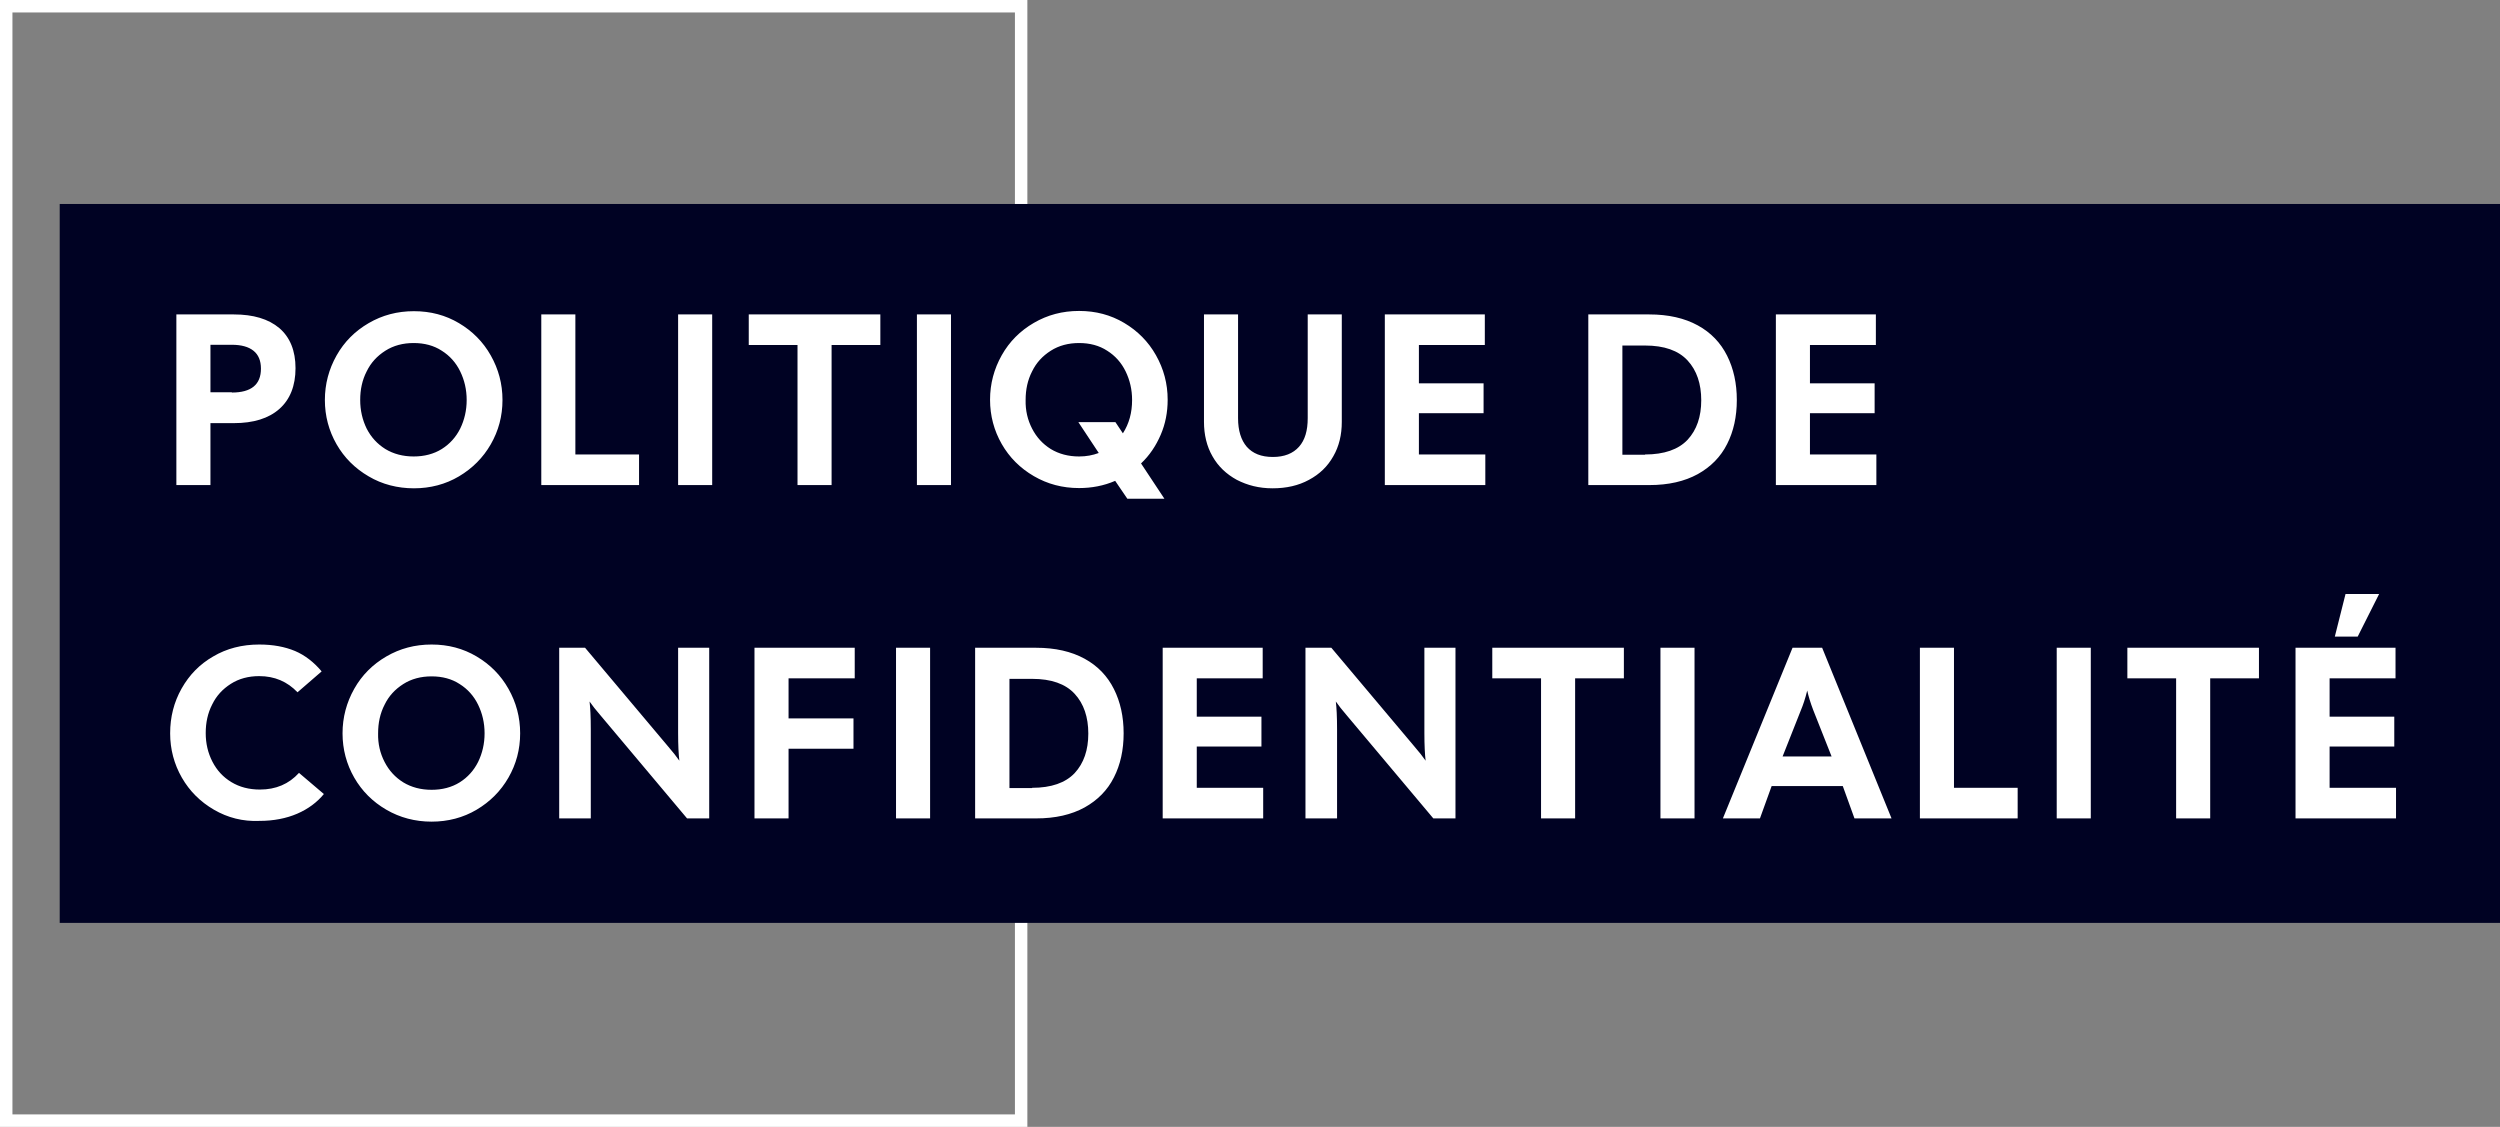
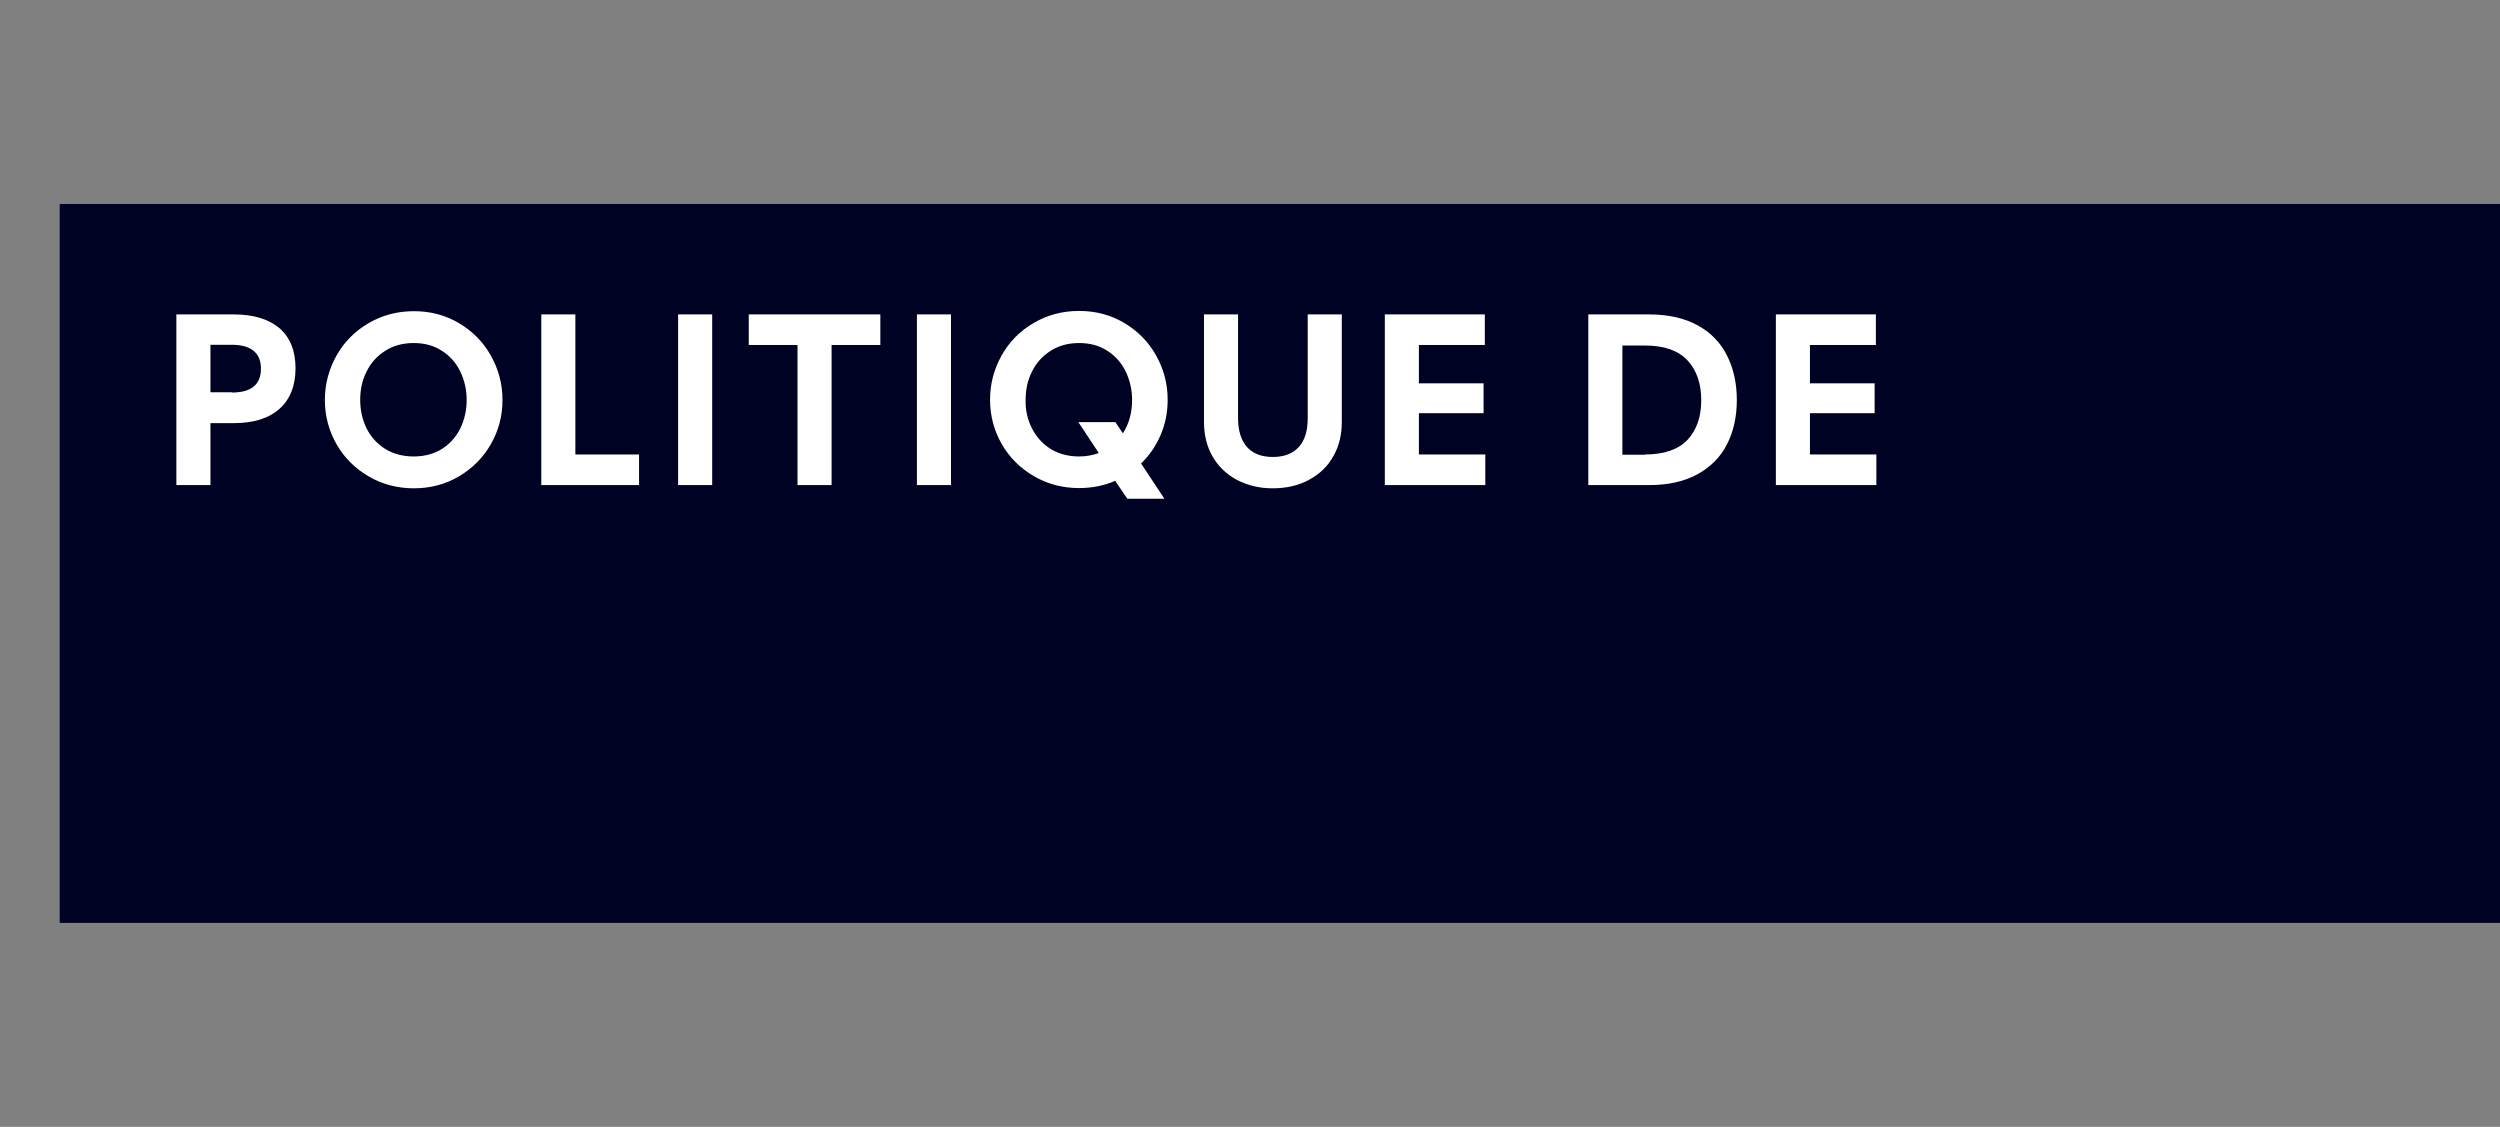
<svg xmlns="http://www.w3.org/2000/svg" version="1.1" id="Calque_1" width="1005" height="453" x="0" y="0" style="enable-background:new 0 0 1005 453" xml:space="preserve">
  <rect width="100%" height="100%" fill="#808080" stroke="none" />
  <style>.st3{enable-background:new}.st4{fill:#fff}</style>
  <g id="Titre_Politique_de_confidentialité" transform="translate(-11113 1632)">
    <g id="Rectangle_96">
      <path style="fill:none" d="M0 0h413v453H0z" transform="translate(11113 -1632)" />
-       <path style="fill:none;stroke:#fff;stroke-width:5" d="M2.5 2.5h408v448H2.5z" transform="translate(11113 -1632)" />
    </g>
    <path id="Rectangle_97" style="fill:#000223" d="M11137-1550h981v289h-981z" />
    <g class="st3">
      <path class="st4" d="M11183.9-1505.6h23.1c7.8 0 13.9 1.8 18.3 5.5 4.3 3.7 6.5 9.1 6.5 16.1 0 7.1-2.2 12.6-6.5 16.4-4.3 3.8-10.4 5.7-18.3 5.7h-9.4v24.9h-13.7v-68.6zm22.3 31.4c7.8 0 11.7-3.2 11.7-9.6 0-3.2-1-5.6-3-7.2-2-1.6-4.9-2.4-8.7-2.4h-8.6v19.1h8.6zM11261.2-1440.5c-5.5-3.2-9.8-7.5-12.9-12.9-3.1-5.4-4.7-11.4-4.7-17.8s1.6-12.4 4.7-17.9c3.1-5.5 7.4-9.8 12.9-13 5.5-3.2 11.5-4.8 18.2-4.8s12.7 1.6 18.1 4.8c5.4 3.2 9.7 7.5 12.8 13 3.1 5.5 4.7 11.4 4.7 17.9s-1.6 12.4-4.7 17.8-7.4 9.7-12.8 12.9c-5.4 3.2-11.5 4.8-18.1 4.8s-12.8-1.6-18.2-4.8zm-.8-19.2c1.8 3.5 4.3 6.2 7.5 8.2 3.3 2 7.1 3 11.4 3 4.3 0 8.1-1 11.3-3 3.2-2 5.7-4.8 7.4-8.2 1.7-3.5 2.6-7.3 2.6-11.5s-.9-8-2.6-11.5c-1.7-3.5-4.2-6.3-7.4-8.3-3.2-2.1-7-3.1-11.3-3.1-4.3 0-8.1 1-11.4 3.1-3.3 2.1-5.8 4.8-7.5 8.3-1.8 3.5-2.6 7.3-2.6 11.5s.9 8 2.6 11.5zM11330.6-1505.6h13.7v56.3h25.6v12.3h-39.3v-68.6zM11385.6-1505.6h13.7v68.6h-13.7v-68.6zM11433.6-1493.3h-19.6v-12.3h52.9v12.3h-19.6v56.3h-13.7v-56.3zM11481.6-1505.6h13.7v68.6h-13.7v-68.6zM11561.3-1438.7c-4.6 2-9.5 2.9-14.5 2.9-6.7 0-12.7-1.6-18.2-4.8s-9.8-7.5-12.9-12.9c-3.1-5.4-4.7-11.4-4.7-17.8s1.6-12.4 4.7-17.9c3.1-5.5 7.4-9.8 12.9-13 5.5-3.2 11.5-4.8 18.2-4.8s12.7 1.6 18.1 4.8c5.4 3.2 9.7 7.5 12.8 13 3.1 5.5 4.7 11.4 4.7 17.9 0 5-.9 9.7-2.8 14.1s-4.5 8.3-7.9 11.5l9.4 14.2h-14.9l-4.9-7.2zm-33.4-21c1.8 3.5 4.3 6.2 7.5 8.2 3.3 2 7.1 3 11.4 3 2.9 0 5.5-.5 7.9-1.4l-8.2-12.4h14.9l3 4.5c2.5-3.9 3.7-8.3 3.7-13.4 0-4.2-.9-8-2.6-11.5-1.7-3.5-4.2-6.3-7.4-8.3-3.2-2.1-7-3.1-11.3-3.1s-8.1 1-11.4 3.1c-3.3 2.1-5.8 4.8-7.5 8.3-1.8 3.5-2.6 7.3-2.6 11.5-.1 4.2.8 8 2.6 11.5zM11610.2-1439.1c-4.2-2.3-7.5-5.4-9.8-9.5-2.3-4-3.4-8.7-3.4-13.8v-43.2h13.7v41.7c0 5 1.2 8.8 3.5 11.5 2.4 2.7 5.8 4.1 10.5 4.1 4.6 0 8.1-1.4 10.5-4.1 2.4-2.7 3.5-6.5 3.5-11.5v-41.7h13.7v43.2c0 5.2-1.1 9.8-3.4 13.8-2.3 4.1-5.5 7.2-9.8 9.5-4.2 2.3-9.1 3.4-14.6 3.4s-10.1-1.2-14.4-3.4zM11669.7-1505.6h40.2v12.3h-26.5v15.4h26v12h-26v16.6h26.7v12.3h-40.4v-68.6zM11751.5-1505.6h24.5c7.7 0 14.2 1.5 19.5 4.4 5.3 2.9 9.2 7 11.8 12.2 2.6 5.2 3.9 11.1 3.9 17.8 0 6.7-1.3 12.6-3.9 17.7-2.6 5.2-6.6 9.2-11.8 12.1-5.3 2.9-11.7 4.4-19.5 4.4h-24.5v-68.6zm22.8 56.3c7.7 0 13.4-2 17.1-5.9 3.7-4 5.5-9.3 5.5-15.9s-1.8-12-5.5-16-9.4-6-17.1-6h-9.1v43.9h9.1zM11826.9-1505.6h40.2v12.3h-26.5v15.4h26v12h-26v16.6h26.7v12.3h-40.4v-68.6z" />
    </g>
    <g class="st3">
-       <path class="st4" d="M11199-1306.5c-5.5-3.2-9.8-7.5-12.9-12.9-3.1-5.4-4.7-11.4-4.7-17.8 0-6.5 1.5-12.5 4.6-18s7.3-9.8 12.7-12.9c5.4-3.2 11.6-4.8 18.5-4.8 5.6 0 10.3.9 14.4 2.6 4 1.7 7.6 4.5 10.7 8.2l-9.7 8.4c-4.1-4.3-9.2-6.5-15.4-6.5-4.3 0-8.1 1-11.4 3.1-3.3 2.1-5.8 4.8-7.5 8.3-1.8 3.5-2.6 7.3-2.6 11.5s.9 8 2.7 11.5c1.8 3.5 4.3 6.2 7.6 8.2 3.3 2 7.1 3 11.5 3 6.4 0 11.6-2.2 15.7-6.7l10 8.5c-2.7 3.3-6.3 6-10.7 7.9s-9.5 2.9-15.2 2.9c-6.7.3-12.8-1.3-18.3-4.5zM11268.3-1306.5c-5.5-3.2-9.8-7.5-12.9-12.9-3.1-5.4-4.7-11.4-4.7-17.8s1.6-12.4 4.7-17.9c3.1-5.5 7.4-9.8 12.9-13 5.5-3.2 11.5-4.8 18.2-4.8s12.7 1.6 18.1 4.8c5.4 3.2 9.7 7.5 12.8 13 3.1 5.5 4.7 11.4 4.7 17.9s-1.6 12.4-4.7 17.8-7.4 9.7-12.8 12.9c-5.4 3.2-11.5 4.8-18.1 4.8s-12.7-1.6-18.2-4.8zm-.7-19.2c1.8 3.5 4.3 6.2 7.5 8.2 3.3 2 7.1 3 11.4 3s8.1-1 11.3-3c3.2-2 5.7-4.8 7.4-8.2 1.7-3.5 2.6-7.3 2.6-11.5s-.9-8-2.6-11.5c-1.7-3.5-4.2-6.3-7.4-8.3-3.2-2.1-7-3.1-11.3-3.1s-8.1 1-11.4 3.1c-3.3 2.1-5.8 4.8-7.5 8.3-1.8 3.5-2.6 7.3-2.6 11.5-.1 4.2.8 8 2.6 11.5zM11337.8-1371.6h10.4l33.4 39.7c1.9 2.2 3.4 4.1 4.5 5.7-.3-2.5-.5-6.2-.5-11.2v-34.2h12.5v68.6h-8.9l-34.7-41.3c-1.9-2.2-3.4-4.1-4.5-5.7.3 2.4.5 6.1.5 11.2v35.8h-12.7v-68.6zM11416.3-1371.6h40.3v12.3h-26.6v16.1h26.1v12.2h-26.1v28h-13.7v-68.6zM11473.2-1371.6h13.7v68.6h-13.7v-68.6zM11505-1371.6h24.5c7.7 0 14.2 1.5 19.5 4.4 5.3 2.9 9.2 7 11.8 12.2 2.6 5.2 3.9 11.1 3.9 17.8 0 6.7-1.3 12.6-3.9 17.7-2.6 5.2-6.6 9.2-11.8 12.1-5.3 2.9-11.7 4.4-19.5 4.4h-24.5v-68.6zm22.9 56.3c7.7 0 13.4-2 17.1-5.9 3.7-4 5.5-9.3 5.5-15.9s-1.8-12-5.5-16-9.4-6-17.1-6h-9.1v43.9h9.1zM11580.4-1371.6h40.2v12.3h-26.5v15.4h26v12h-26v16.6h26.7v12.3h-40.4v-68.6zM11637.8-1371.6h10.4l33.4 39.7c1.9 2.2 3.4 4.1 4.5 5.7-.3-2.5-.5-6.2-.5-11.2v-34.2h12.5v68.6h-8.9l-34.7-41.3c-1.9-2.2-3.4-4.1-4.5-5.7.3 2.4.5 6.1.5 11.2v35.8h-12.7v-68.6zM11732.5-1359.3h-19.6v-12.3h52.9v12.3h-19.6v56.3h-13.7v-56.3zM11780.5-1371.6h13.7v68.6h-13.7v-68.6zM11833.6-1371.6h11.9l27.9 68.6h-14.9l-4.7-13h-28.6l-4.7 13h-14.9l28-68.6zm15.7 43.7-7.4-18.7c-1.1-2.9-1.9-5.5-2.4-7.8-.8 3.3-1.7 5.9-2.5 7.8l-7.4 18.7h19.7zM11884.8-1371.6h13.7v56.3h25.6v12.3h-39.3v-68.6zM11939.8-1371.6h13.7v68.6h-13.7v-68.6zM11987.8-1359.3h-19.6v-12.3h52.9v12.3h-19.6v56.3h-13.7v-56.3zM12035.8-1371.6h40.2v12.3h-26.5v15.4h26v12h-26v16.6h26.7v12.3h-40.4v-68.6zm20.1-21.6h13.5l-8.6 17.1h-9.2l4.3-17.1z" />
-     </g>
+       </g>
  </g>
</svg>